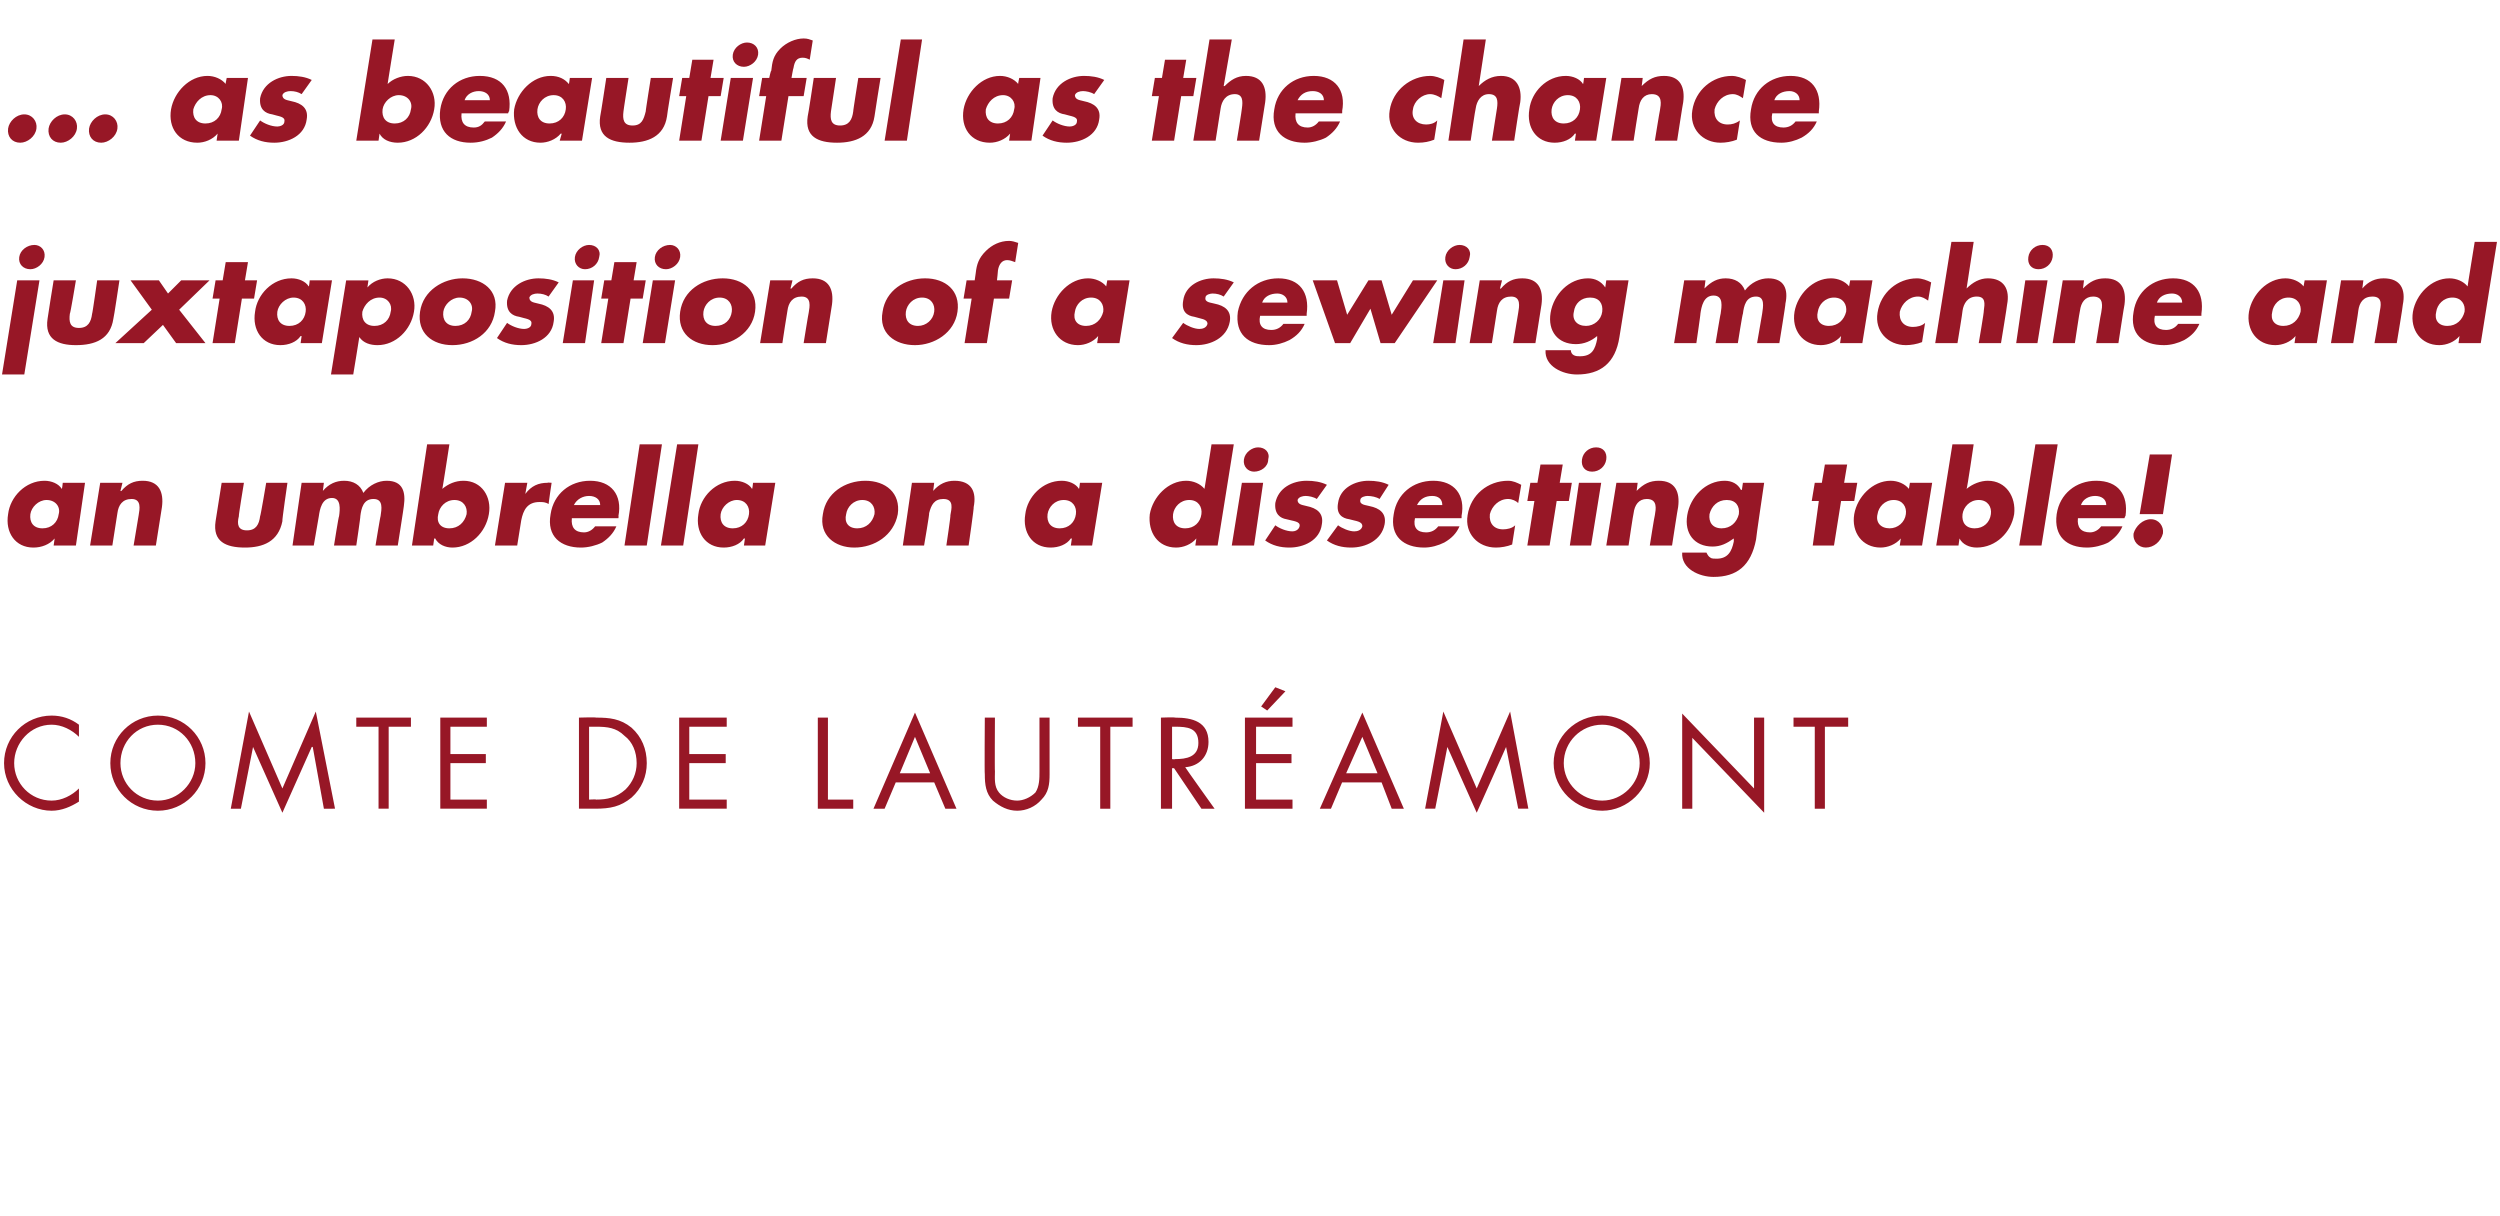
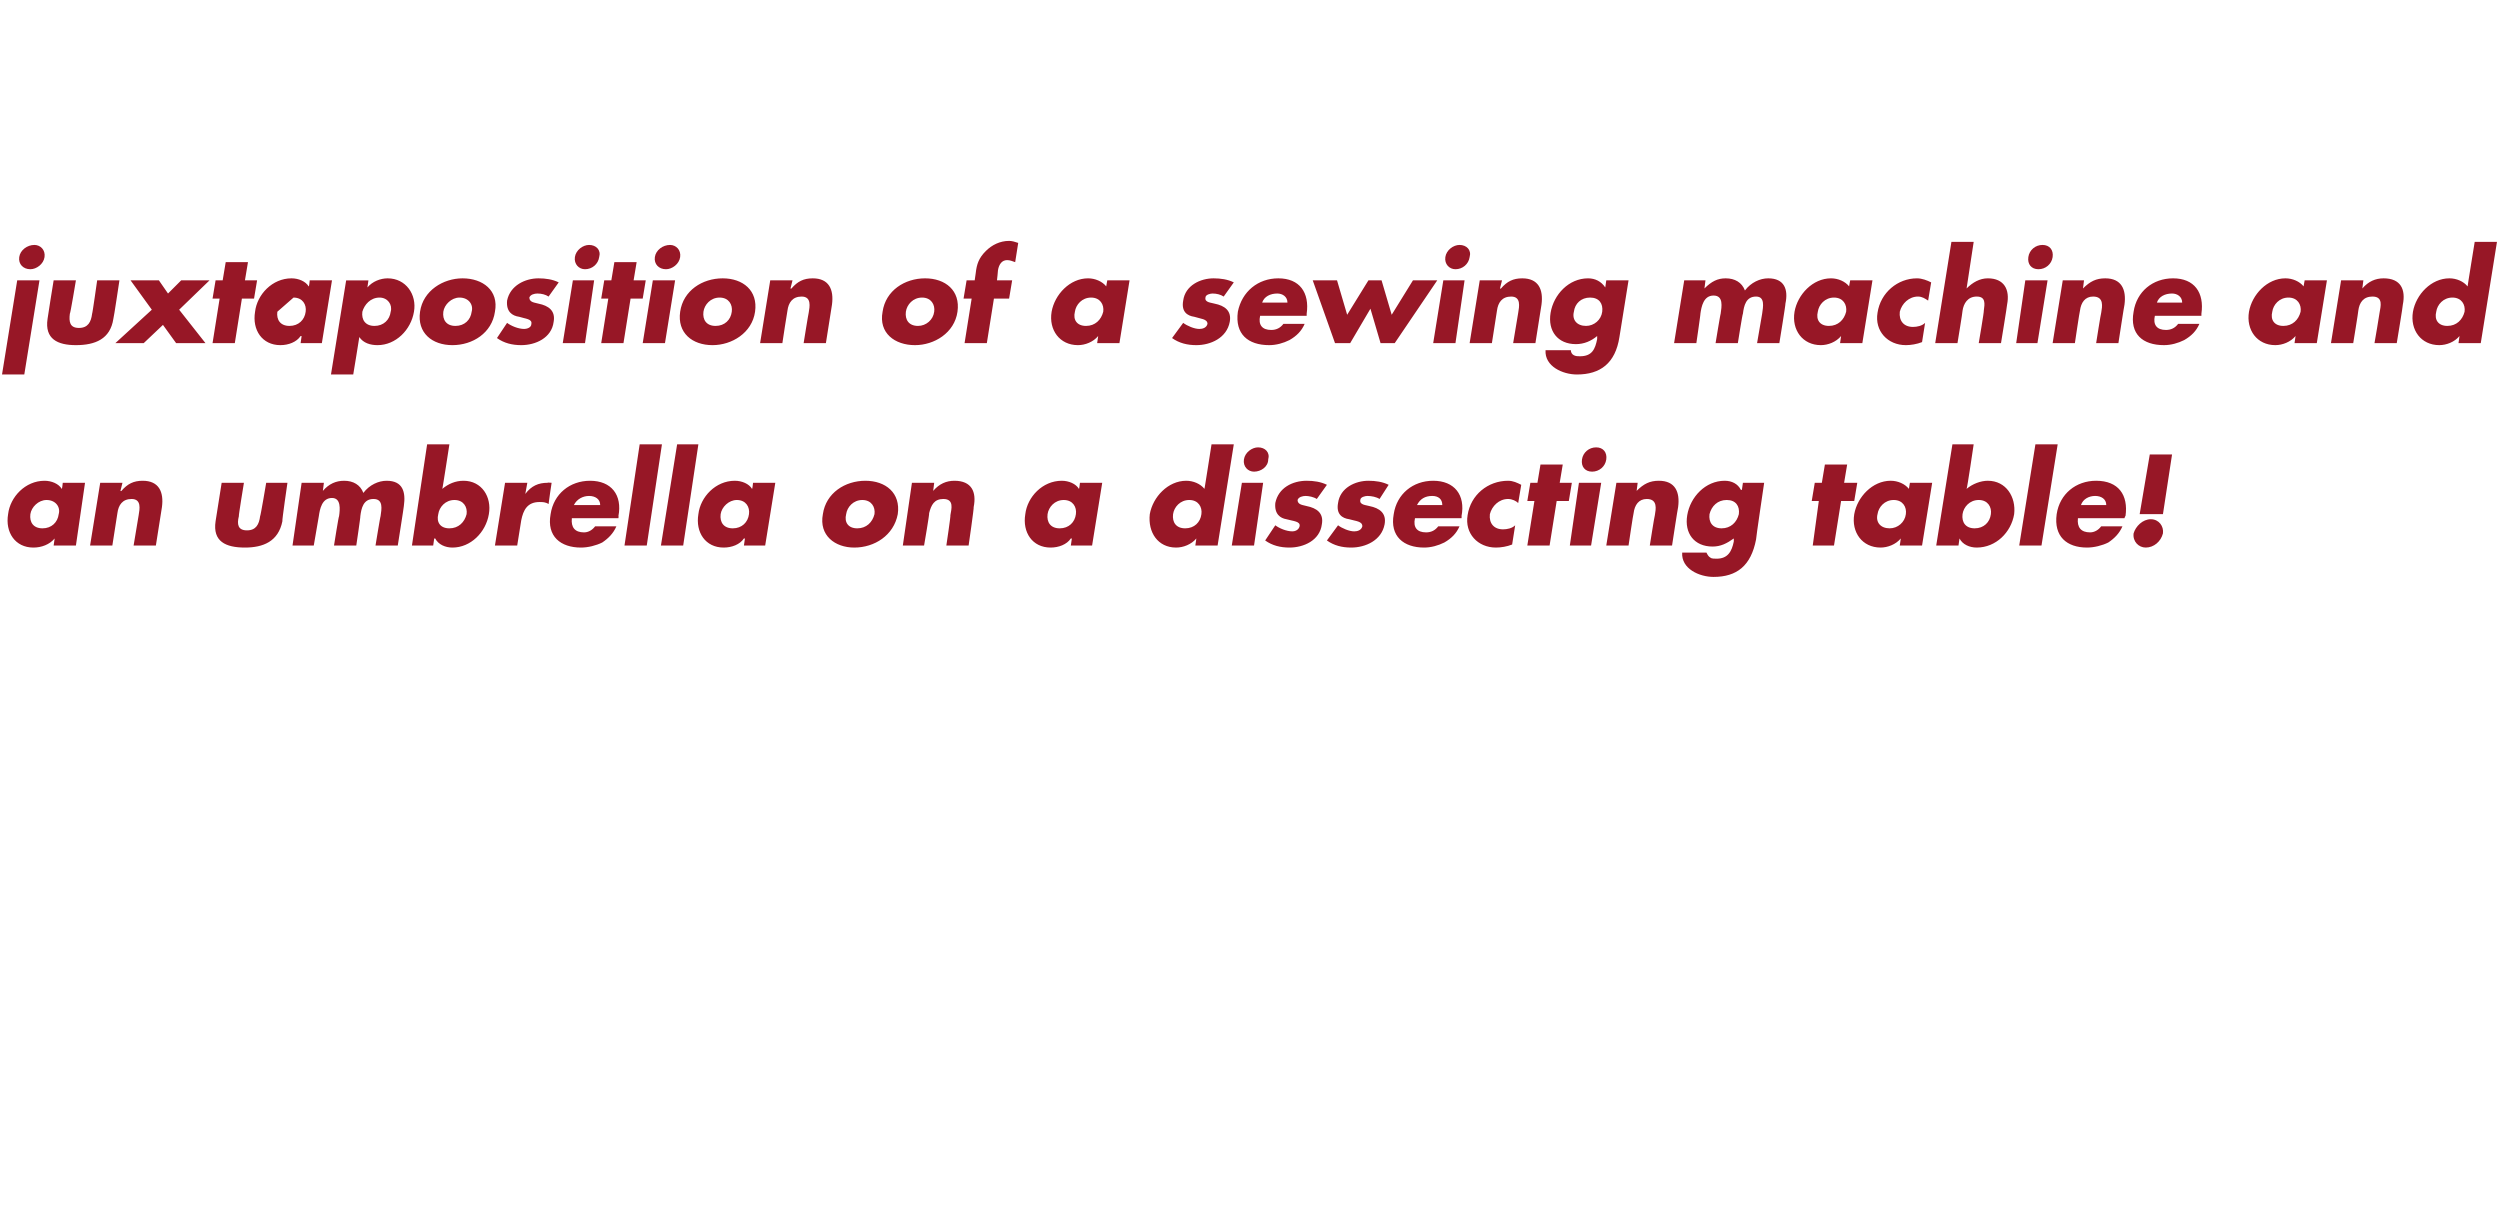
<svg xmlns="http://www.w3.org/2000/svg" version="1.1" width="247px" height="120.1px" viewBox="0 -4 247 120.1" style="top:-4px">
  <desc>as beautiful as the chance juxtaposition of a sewing machine and an umbrella on a dissecting table COMTE DE LAUTRÉ</desc>
  <defs />
  <g id="Polygon121247">
-     <path d="m7.8 68.8c-.7-.7-1.7-1.2-2.7-1.2c-2.1 0-3.7 1.8-3.7 3.8c0 2 1.6 3.7 3.7 3.7c1 0 2-.5 2.7-1.2v1.3c-.8.5-1.7.9-2.7.9c-2.5 0-4.7-2.1-4.7-4.7c0-2.6 2.1-4.7 4.7-4.7c1 0 1.9.3 2.7.9v1.2zm12.5 2.6c0 2.6-2.1 4.7-4.7 4.7c-2.6 0-4.7-2.1-4.7-4.7c0-2.6 2.1-4.7 4.7-4.7c2.6 0 4.7 2.1 4.7 4.7zm-8.4 0c0 2 1.6 3.7 3.7 3.7c2 0 3.7-1.7 3.7-3.7c0-2.1-1.6-3.8-3.7-3.8c-2.1 0-3.7 1.7-3.7 3.8zm12.7-5.1l3.3 7.6l3.3-7.6l1.9 9.6H32l-1.1-6.1h-.1l-2.9 6.5l-2.9-6.5l-1.2 6.1h-1l1.8-9.6zm13.8 9.6h-1v-8.1h-2.2v-.9h5.4v.9h-2.2v8.1zm5.1-9h4.6v.9h-3.6v2.7h3.5v.9h-3.5v3.6h3.6v.9h-4.6v-9zm13.7 0s1.66-.05 1.7 0c1.3 0 2.4.1 3.5 1c1 .9 1.5 2.1 1.5 3.5c0 1.3-.5 2.5-1.5 3.4c-1.1.9-2.1 1.1-3.6 1.1h-1.6v-9zm1.7 8.1c1.1 0 2-.2 2.9-1c.7-.7 1.1-1.6 1.1-2.6c0-1.1-.4-2.1-1.2-2.7c-.8-.8-1.7-.9-2.8-.9h-.7v7.2s.7-.04.7 0zm8.2-8.1h4.7v.9h-3.7v2.7h3.6v.9h-3.6v3.6h3.7v.9h-4.7v-9zM81.8 75h2.5v.9h-3.5v-9h1v8.1zm6.7-1.7l-1.1 2.6h-1.1l4.1-9.5l4.1 9.5h-1.1l-1.1-2.6h-3.8zm1.9-4.5l-1.5 3.6h3l-1.5-3.6zm7.9 3.4c0 .7-.1 1.5.4 2.1c.4.5 1.1.8 1.8.8c.6 0 1.3-.3 1.8-.8c.4-.6.4-1.4.4-2.1v-5.3h1v5.6c0 1-.1 1.8-.8 2.5c-.6.7-1.5 1.1-2.4 1.1c-.9 0-1.7-.4-2.4-1c-.7-.7-.8-1.6-.8-2.6c-.04.02 0-5.6 0-5.6h1s-.03 5.34 0 5.3zm11.4 3.7h-1v-8.1h-2.2v-.9h5.4v.9h-2.2v8.1zm6.1-4.9s.26.04.3 0c1.1 0 2.3-.2 2.3-1.6c0-1.5-1.1-1.6-2.3-1.6h-.3v3.2zm0 4.9h-1.1v-9s1.35-.05 1.4 0c1.7 0 3.3.4 3.3 2.4c0 1.4-.9 2.4-2.3 2.5c0 .04 2.9 4.1 2.9 4.1h-1.3l-2.7-4h-.2v4zm7.2-9h4.7v.9h-3.6v2.7h3.5v.9h-3.5v3.6h3.6v.9H123v-9zm4-2.6l-1.8 1.9l-.6-.4l1.4-1.9l1 .4zm5.6 9l-1.1 2.6h-1.1l4.2-9.5l4.1 9.5h-1.2l-1-2.6h-3.9zm2-4.5l-1.6 3.6h3.1l-1.5-3.6zm8-2.5l3.3 7.6l3.3-7.6l1.8 9.6h-1l-1.2-6.1l-2.9 6.5l-2.9-6.5l-1.2 6.1h-1l1.8-9.6zm20.4 5.1c0 2.6-2.2 4.7-4.7 4.7c-2.6 0-4.8-2.1-4.8-4.7c0-2.6 2.2-4.7 4.8-4.7c2.5 0 4.7 2.1 4.7 4.7zm-8.5 0c0 2 1.7 3.7 3.8 3.7c2 0 3.7-1.7 3.7-3.7c0-2.1-1.7-3.8-3.7-3.8c-2.1 0-3.8 1.7-3.8 3.8zm11.7-4.9l7.1 7.4v-7h1v9.4l-7.1-7.4v7h-1v-9.4zm14.1 9.4h-1v-8.1h-2.1v-.9h5.4v.9h-2.3v8.1z" stroke="none" fill="#971726" />
-   </g>
+     </g>
  <g id="Polygon121246">
    <path d="m3 46.8c-.1.8.3 1.4 1.2 1.4c.9 0 1.5-.6 1.6-1.4c.2-.7-.3-1.4-1.2-1.4c-.8 0-1.5.7-1.6 1.4zm4.5 3.1H5.3l.1-.7s-.05.02 0 0c-.5.6-1.3.9-2.1.9c-1.8 0-2.8-1.5-2.5-3.3c.2-1.7 1.7-3.3 3.6-3.3c.7 0 1.4.3 1.7.8c.04.04.1-.6.1-.6h2.2l-.9 6.2zm4.4-5.4s.06.04.1 0c.6-.7 1.2-1 2.1-1c1.6 0 2.1 1.1 1.9 2.6l-.6 3.8h-2.2l.5-3c.1-.6.3-1.6-.7-1.6c-.9 0-1.3.6-1.4 1.4l-.5 3.2H8.9l1-6.2h2.2l-.2.8zm12.2-.8s-.55 3.33-.5 3.3c-.2.8-.1 1.4.8 1.4c.9 0 1.2-.6 1.3-1.4c.04.03.6-3.3.6-3.3h2.1s-.55 3.75-.5 3.8c-.4 2-1.9 2.6-3.7 2.6c-1.9 0-3.2-.6-2.9-2.6l.6-3.8h2.2zm7.8.8s.02.01 0 0c.6-.7 1.3-1 2.1-1c.9 0 1.6.4 1.9 1.2c.6-.8 1.5-1.2 2.3-1.2c1.6 0 1.9 1.1 1.7 2.5c.02-.02-.6 3.9-.6 3.9h-2.2s.48-2.94.5-2.9c.1-.7.3-1.7-.7-1.7c-1 0-1.2.9-1.3 1.7c.04-.04-.4 2.9-.4 2.9H33s.46-2.94.5-2.9c.1-.7.2-1.8-.7-1.8c-1 0-1.2 1.1-1.3 1.8l-.5 2.9h-2.1l.9-6.2h2.2l-.1.8zm10.3-4.6h2.2s-.68 4.44-.7 4.4c.6-.5 1.3-.8 2.1-.8c1.8 0 2.8 1.6 2.5 3.3c-.3 1.8-1.8 3.3-3.6 3.3c-.7 0-1.4-.3-1.7-.9c-.03.02-.1 0-.1 0l-.1.7h-2.1l1.5-10zm1.1 6.9c-.2.8.2 1.4 1.1 1.4c.9 0 1.5-.6 1.7-1.4c.1-.7-.3-1.4-1.2-1.4c-.9 0-1.5.7-1.6 1.4zm8.6-2s.04-.05 0 0c.6-.8 1.3-1.1 2.2-1.1c-.01-.04.4 0 .4 0c0 0-.31 2.06-.3 2.1c-.3-.2-.6-.2-.9-.2c-1.2 0-1.6.8-1.8 1.8l-.4 2.5h-2.2l1-6.2h2.2l-.2 1.1zm7.4 1.1c0-.6-.5-.9-1.1-.9c-.6 0-1.2.3-1.5.9h2.6zm1.8 1.3h-4.6c-.1.9.3 1.4 1.2 1.4c.4 0 .8-.2 1.1-.6h2.1c-.3.7-.8 1.2-1.4 1.6c-.6.3-1.4.5-2.1.5c-2 0-3.4-1.1-3-3.3c.3-2 1.9-3.3 3.9-3.3c2.1 0 3.2 1.4 2.8 3.5c.04-.04 0 .2 0 .2zm2.8 2.7h-2.2l1.5-10h2.2l-1.5 10zm3.6 0h-2.2l1.6-10h2.1l-1.5 10zm3.7-3.1c-.1.8.3 1.4 1.2 1.4c.9 0 1.5-.6 1.6-1.4c.1-.7-.3-1.4-1.2-1.4c-.8 0-1.5.7-1.6 1.4zm4.4 3.1h-2.1l.1-.7s-.05.02-.1 0c-.4.6-1.2.9-2 .9c-1.8 0-2.8-1.5-2.5-3.3c.2-1.7 1.7-3.3 3.6-3.3c.7 0 1.4.3 1.7.8c.04.04.1-.6.1-.6h2.2l-1 6.2zm13.1-3.1c-.4 2.1-2.3 3.3-4.3 3.3c-1.9 0-3.5-1.2-3.1-3.3c.3-2.1 2.2-3.3 4.2-3.3c2 0 3.5 1.2 3.2 3.3zm-5.1 0c-.2.8.2 1.4 1.1 1.4c.9 0 1.5-.6 1.7-1.4c.1-.7-.3-1.4-1.2-1.4c-.9 0-1.5.7-1.6 1.4zm8.6-2.3s.02.04 0 0c.6-.7 1.3-1 2.1-1c1.7 0 2.2 1.1 1.9 2.6c.05 0-.5 3.8-.5 3.8h-2.2s.45-3 .4-3c.1-.6.4-1.6-.7-1.6c-.9 0-1.2.6-1.4 1.4c.05.01-.5 3.2-.5 3.2h-2.1l.9-6.2h2.2l-.1.8zm11.3 2.3c-.1.8.3 1.4 1.2 1.4c.9 0 1.5-.6 1.6-1.4c.1-.7-.3-1.4-1.2-1.4c-.9 0-1.5.7-1.6 1.4zm4.4 3.1h-2.1l.1-.7s-.06.02-.1 0c-.4.6-1.2.9-2 .9c-1.8 0-2.8-1.5-2.5-3.3c.2-1.7 1.7-3.3 3.6-3.3c.7 0 1.4.3 1.7.8c.03.04.1-.6.1-.6h2.2l-1 6.2zm10.3-.7s.02.02 0 0c-.5.6-1.3.9-2 .9c-1.8 0-2.8-1.5-2.6-3.3c.3-1.7 1.8-3.3 3.6-3.3c.7 0 1.4.3 1.8.8c.01.04.7-4.4.7-4.4h2.2l-1.6 10h-2.2l.1-.7zm-2.3-2.4c-.1.8.3 1.4 1.2 1.4c.9 0 1.5-.6 1.6-1.4c.1-.7-.3-1.4-1.2-1.4c-.9 0-1.5.7-1.6 1.4zm8 3.1h-2.2l1-6.2h2.1l-.9 6.2zm1.4-8.5c0 .7-.7 1.2-1.4 1.2c-.6 0-1.1-.5-1-1.2c.1-.7.8-1.2 1.4-1.2c.7 0 1.2.5 1 1.2zm4.8 3.9c-.3-.2-.8-.3-1.1-.3c-.3 0-.7.1-.8.4c0 .5.6.5.9.6c1 .2 1.7.7 1.5 1.8c-.2 1.6-1.8 2.3-3.2 2.3c-.9 0-1.7-.2-2.4-.7l1-1.5c.4.3 1.1.6 1.7.6c.2 0 .6-.1.7-.5c.1-.5-.6-.5-1.3-.7c-.6-.1-1.2-.5-1.1-1.6c.3-1.5 1.7-2.2 3.1-2.2c.7 0 1.4.1 2 .4l-1 1.4zm6.2 0c-.3-.2-.8-.3-1.2-.3c-.2 0-.7.1-.7.4c-.1.5.6.5.9.6c1 .2 1.7.7 1.5 1.8c-.3 1.6-1.9 2.3-3.3 2.3c-.9 0-1.7-.2-2.4-.7l1.1-1.5c.4.3 1.1.6 1.6.6c.3 0 .7-.1.8-.5c0-.5-.6-.5-1.3-.7c-.7-.1-1.3-.5-1.1-1.6c.2-1.5 1.7-2.2 3-2.2c.7 0 1.4.1 2 .4l-.9 1.4zm6.2.6c0-.6-.4-.9-1-.9c-.7 0-1.2.3-1.5.9h2.5zm1.9 1.3h-4.6c-.2.9.2 1.4 1.1 1.4c.5 0 .9-.2 1.2-.6h2.1c-.3.7-.8 1.2-1.5 1.6c-.6.3-1.3.5-2 .5c-2 0-3.4-1.1-3-3.3c.3-2 1.9-3.3 3.9-3.3c2.1 0 3.2 1.4 2.8 3.5c.02-.04 0 .2 0 .2zm5.6-1.5c-.2-.2-.6-.4-1-.4c-.9 0-1.6.7-1.8 1.5c-.1.9.4 1.5 1.3 1.5c.4 0 .9-.1 1.2-.4l-.3 1.9c-.5.2-1.1.3-1.6.3c-1.8 0-3.1-1.4-2.8-3.2c.3-2 2-3.4 4-3.4c.5 0 .9.2 1.3.4l-.3 1.8zm3.1 4.2h-2.2l.7-4.4h-.7l.3-1.8h.7l.3-1.8h2.2l-.3 1.8h1.2l-.3 1.8h-1.2l-.7 4.4zm4.1 0h-2.1l.9-6.2h2.2l-1 6.2zm1.5-8.5c-.1.7-.7 1.2-1.4 1.2c-.7 0-1.1-.5-1-1.2c.1-.7.7-1.2 1.4-1.2c.7 0 1.1.5 1 1.2zm3 3.1s.05.04 0 0c.7-.7 1.3-1 2.2-1c1.6 0 2.1 1.1 1.9 2.6c-.02 0-.6 3.8-.6 3.8H163s.47-3 .5-3c.1-.6.3-1.6-.8-1.6c-.8 0-1.2.6-1.3 1.4c-.03.01-.5 3.2-.5 3.2h-2.2l1-6.2h2.1l-.1.8zm11.8 4.8c-.5 2.6-1.9 3.7-4.2 3.7c-1.4 0-3.2-.8-3.1-2.4h2.4c.1.2.2.4.4.5c.1.1.4.1.6.1c1.1 0 1.5-.7 1.7-1.7v-.3c-.7.5-1.3.8-2.1.8c-1.8 0-2.8-1.3-2.5-3.1c.3-1.8 1.8-3.4 3.7-3.4c.7 0 1.3.3 1.6.9h.1l.1-.7h2.1s-.83 5.6-.8 5.6zm-4.6-2.5c-.1.8.3 1.4 1.2 1.4c.9 0 1.5-.6 1.7-1.4c.1-.8-.3-1.4-1.2-1.4c-.9 0-1.5.6-1.7 1.4zm12.3 3.1h-2.1l.6-4.4h-.7l.3-1.8h.7l.3-1.8h2.2l-.3 1.8h1.3l-.3 1.8h-1.3l-.7 4.4zm4.3-3.1c-.2.8.3 1.4 1.2 1.4c.8 0 1.5-.6 1.6-1.4c.1-.7-.3-1.4-1.2-1.4c-.9 0-1.5.7-1.6 1.4zm4.4 3.1h-2.2l.1-.7s.01.02 0 0c-.5.6-1.3.9-2 .9c-1.8 0-2.9-1.5-2.6-3.3c.3-1.7 1.8-3.3 3.6-3.3c.7 0 1.4.3 1.8.8l.1-.6h2.2l-1 6.2zm3-10h2.1s-.65 4.44-.7 4.4c.6-.5 1.4-.8 2.1-.8c1.8 0 2.8 1.6 2.6 3.3c-.3 1.8-1.8 3.3-3.7 3.3c-.7 0-1.4-.3-1.7-.9c0 .02 0 0 0 0l-.1.7h-2.2l1.6-10zm1 6.9c-.1.8.3 1.4 1.2 1.4c.9 0 1.5-.6 1.6-1.4c.1-.7-.3-1.4-1.2-1.4c-.9 0-1.5.7-1.6 1.4zm7.8 3.1h-2.2l1.6-10h2.2l-1.6 10zm6.4-4c0-.6-.5-.9-1.1-.9c-.6 0-1.2.3-1.4.9h2.5zm1.8 1.3h-4.6c-.1.9.3 1.4 1.2 1.4c.4 0 .8-.2 1.1-.6h2.1c-.3.7-.8 1.2-1.4 1.6c-.6.3-1.4.5-2.1.5c-2 0-3.3-1.1-3-3.3c.3-2 1.9-3.3 3.9-3.3c2.2 0 3.2 1.4 2.9 3.5c-.04-.04-.1.2-.1.2zm3.8 1.5c-.2.8-.9 1.4-1.7 1.4c-.7 0-1.3-.6-1.2-1.4c.2-.7.9-1.4 1.7-1.4c.8 0 1.3.7 1.2 1.4zm-1.3-7.8h2.2l-.9 5.9h-2.3l1-5.9z" stroke="none" fill="#971726" />
  </g>
  <g id="Polygon121245">
-     <path d="m2.4 33H.2l1.5-9.3h2.2L2.4 33zm2-11.6c-.1.7-.8 1.2-1.4 1.2c-.7 0-1.2-.5-1.1-1.2c.1-.7.8-1.2 1.5-1.2c.6 0 1.1.5 1 1.2zm3.1 2.3s-.55 3.33-.6 3.3c-.1.8 0 1.4.9 1.4c.9 0 1.2-.6 1.3-1.4c.03.03.5-3.3.5-3.3h2.2s-.56 3.75-.6 3.8c-.3 2-1.8 2.6-3.7 2.6c-1.8 0-3.1-.6-2.8-2.6c-.01-.05.6-3.8.6-3.8h2.2zm5.4 0h2.8l.9 1.3l1.3-1.3h2.8l-3 2.9l2.6 3.3h-2.9l-1.3-1.8l-1.9 1.8h-2.8l3.6-3.3l-2.1-2.9zm10.3 6.2H21l.7-4.4h-.7l.3-1.8h.7l.3-1.8h2.2l-.3 1.8h1.2l-.3 1.8h-1.2l-.7 4.4zm4.2-3.1c-.1.8.3 1.4 1.2 1.4c.9 0 1.5-.6 1.6-1.4c.1-.7-.3-1.4-1.2-1.4c-.8 0-1.5.7-1.6 1.4zm4.4 3.1h-2.1l.1-.7s-.05.02-.1 0c-.4.6-1.2.9-2 .9c-1.8 0-2.8-1.5-2.5-3.3c.2-1.7 1.7-3.3 3.6-3.3c.7 0 1.4.3 1.7.8c.04.04.1-.6.1-.6h2.2l-1 6.2zm4.5-5.5s0 .04 0 0c.5-.6 1.3-.9 2-.9c1.8 0 2.9 1.6 2.6 3.3c-.3 1.8-1.8 3.3-3.6 3.3c-.7 0-1.4-.2-1.8-.8c.01.01-.6 3.7-.6 3.7h-2.2l1.5-9.3h2.2l-.1.7zm-.5 2.4c-.1.8.3 1.4 1.2 1.4c.9 0 1.5-.6 1.6-1.4c.2-.7-.3-1.4-1.1-1.4c-.9 0-1.5.7-1.7 1.4zm13.1 0c-.3 2.1-2.2 3.3-4.2 3.3c-2 0-3.5-1.2-3.2-3.3c.3-2.1 2.3-3.3 4.2-3.3c2 0 3.6 1.2 3.2 3.3zm-5.1 0c-.1.8.3 1.4 1.2 1.4c.9 0 1.5-.6 1.6-1.4c.2-.7-.3-1.4-1.2-1.4c-.8 0-1.5.7-1.6 1.4zm10.4-1.5c-.3-.2-.7-.3-1.1-.3c-.3 0-.7.1-.8.4c0 .5.6.5.9.6c1 .2 1.7.7 1.5 1.8c-.2 1.6-1.8 2.3-3.2 2.3c-.9 0-1.7-.2-2.4-.7l1-1.5c.4.3 1.1.6 1.7.6c.2 0 .7-.1.7-.5c.1-.5-.6-.5-1.2-.7c-.7-.1-1.3-.5-1.2-1.6c.3-1.5 1.8-2.2 3.1-2.2c.7 0 1.4.1 2 .4l-1 1.4zm3.6 4.6h-2.2l1-6.2h2.1l-.9 6.2zm1.4-8.5c-.1.7-.7 1.2-1.4 1.2c-.6 0-1.1-.5-1-1.2c.1-.7.8-1.2 1.4-1.2c.7 0 1.2.5 1 1.2zm2.4 8.5h-2.2l.7-4.4h-.7l.3-1.8h.7l.3-1.8h2.2l-.3 1.8h1.2l-.3 1.8h-1.2l-.7 4.4zm4.1 0h-2.2l1-6.2h2.2l-1 6.2zm1.5-8.5c-.1.7-.8 1.2-1.4 1.2c-.7 0-1.2-.5-1.1-1.2c.1-.7.8-1.2 1.5-1.2c.6 0 1.1.5 1 1.2zm7.4 5.4c-.3 2.1-2.3 3.3-4.2 3.3c-2 0-3.5-1.2-3.2-3.3c.3-2.1 2.2-3.3 4.2-3.3c2 0 3.5 1.2 3.2 3.3zm-5.1 0c-.1.8.3 1.4 1.2 1.4c.9 0 1.5-.6 1.6-1.4c.1-.7-.3-1.4-1.2-1.4c-.9 0-1.5.7-1.6 1.4zm8.6-2.3s.06.04.1 0c.6-.7 1.2-1 2.1-1c1.6 0 2.1 1.1 1.9 2.6l-.6 3.8h-2.2s.48-3 .5-3c.1-.6.3-1.6-.7-1.6c-.9 0-1.3.6-1.4 1.4c-.02.01-.5 3.2-.5 3.2h-2.2l1-6.2h2.2l-.2.8zm16.5 2.3c-.3 2.1-2.3 3.3-4.2 3.3c-2 0-3.6-1.2-3.2-3.3c.3-2.1 2.2-3.3 4.2-3.3c2 0 3.5 1.2 3.2 3.3zm-5.1 0c-.1.8.3 1.4 1.2 1.4c.8 0 1.5-.6 1.6-1.4c.1-.7-.3-1.4-1.2-1.4c-.9 0-1.5.7-1.6 1.4zm8 3.1h-2.2l.7-4.4h-.8l.3-1.8h.8l.1-.7c.1-.9.3-1.5 1-2.2c.6-.6 1.4-1 2.3-1c.3 0 .6.1.9.2l-.3 1.9c-.3-.1-.5-.2-.8-.2c-.5 0-.8.4-.9 1c.01.05-.1 1-.1 1h1.5l-.3 1.8h-1.5l-.7 4.4zm8.7-3.1c-.2.8.2 1.4 1.1 1.4c.9 0 1.5-.6 1.7-1.4c.1-.7-.3-1.4-1.2-1.4c-.9 0-1.5.7-1.6 1.4zm4.4 3.1h-2.2l.1-.7s-.01.02 0 0c-.5.6-1.3.9-2 .9c-1.8 0-2.9-1.5-2.6-3.3c.3-1.7 1.8-3.3 3.6-3.3c.7 0 1.4.3 1.8.8c-.02.04.1-.6.1-.6h2.2l-1 6.2zm10.3-4.6c-.3-.2-.7-.3-1.1-.3c-.2 0-.7.1-.7.4c-.1.5.6.5.9.6c1 .2 1.7.7 1.5 1.8c-.3 1.6-1.9 2.3-3.3 2.3c-.9 0-1.7-.2-2.4-.7l1.1-1.5c.4.3 1.1.6 1.6.6c.3 0 .7-.1.8-.5c0-.5-.7-.5-1.3-.7c-.7-.1-1.3-.5-1.1-1.6c.2-1.5 1.7-2.2 3-2.2c.7 0 1.4.1 2 .4l-1 1.4zm6.3.6c0-.6-.5-.9-1-.9c-.7 0-1.3.3-1.5.9h2.5zm1.9 1.3h-4.6c-.2.9.2 1.4 1.1 1.4c.5 0 .9-.2 1.2-.6h2.1c-.3.7-.8 1.2-1.5 1.6c-.6.3-1.3.5-2 .5c-2.1 0-3.4-1.1-3.1-3.3c.4-2 2-3.3 4-3.3c2.1 0 3.1 1.4 2.8 3.5v.2zm4-.1l2.1-3.4h1.3l1 3.4l2.1-3.4h2.4l-4.2 6.2h-1.4l-1-3.4l-2 3.4h-1.5l-2.2-6.2h2.4l1 3.4zm10.7 2.8h-2.2l1-6.2h2.1l-.9 6.2zm1.4-8.5c-.1.7-.7 1.2-1.4 1.2c-.6 0-1.1-.5-1-1.2c.1-.7.8-1.2 1.4-1.2c.7 0 1.2.5 1 1.2zm3 3.1s.07.04.1 0c.6-.7 1.2-1 2.1-1c1.6 0 2.1 1.1 1.9 2.6l-.6 3.8h-2.2l.5-3c.1-.6.3-1.6-.7-1.6c-.9 0-1.3.6-1.4 1.4l-.5 3.2h-2.2l1-6.2h2.2l-.2.8zm11.8 4.8c-.4 2.6-1.9 3.7-4.2 3.7c-1.4 0-3.2-.8-3.1-2.4h2.5c0 .2.1.4.3.5c.2.1.4.1.6.1c1.2 0 1.5-.7 1.7-1.7v-.3c-.6.5-1.3.8-2.1.8c-1.8 0-2.8-1.3-2.5-3.1c.3-1.8 1.8-3.4 3.7-3.4c.7 0 1.3.3 1.7.9c-.04-.01 0 0 0 0l.1-.7h2.2l-.9 5.6zm-4.5-2.5c-.2.8.3 1.4 1.2 1.4c.8 0 1.5-.6 1.6-1.4c.1-.8-.3-1.4-1.2-1.4c-.9 0-1.5.6-1.6 1.4zm12.9-2.3s.04.01 0 0c.7-.7 1.3-1 2.1-1c.9 0 1.6.4 1.9 1.2c.6-.8 1.5-1.2 2.3-1.2c1.6 0 2 1.1 1.7 2.5c.04-.02-.6 3.9-.6 3.9h-2.2l.5-2.9c.1-.7.3-1.7-.6-1.7c-1 0-1.2.9-1.3 1.7c-.04-.04-.5 2.9-.5 2.9h-2.2s.48-2.94.5-2.9c.1-.7.3-1.8-.7-1.8c-1 0-1.2 1.1-1.3 1.8c.03-.04-.4 2.9-.4 2.9h-2.2l1-6.2h2.1l-.1.8zm11.2 2.3c-.2.8.2 1.4 1.1 1.4c.9 0 1.5-.6 1.7-1.4c.1-.7-.3-1.4-1.2-1.4c-.9 0-1.5.7-1.6 1.4zm4.4 3.1h-2.2l.1-.7s-.02.02 0 0c-.5.6-1.3.9-2 .9c-1.8 0-2.9-1.5-2.6-3.3c.3-1.7 1.8-3.3 3.6-3.3c.7 0 1.4.3 1.8.8c-.03.04.1-.6.1-.6h2.2l-1 6.2zm6.5-4.2c-.3-.2-.6-.4-1-.4c-.9 0-1.6.7-1.8 1.5c-.1.9.4 1.5 1.3 1.5c.4 0 .9-.1 1.2-.4l-.3 1.9c-.5.2-1.1.3-1.6.3c-1.8 0-3.1-1.4-2.8-3.2c.3-2 2-3.4 3.9-3.4c.5 0 1 .2 1.4.4l-.3 1.8zm4.5-5.8l-.7 4.6s-.01.02 0 0c.6-.6 1.3-1 2.1-1c1.6 0 2.2 1.1 1.9 2.6c.02.03-.6 3.8-.6 3.8h-2.2s.54-3.16.5-3.2c.1-.7.2-1.4-.7-1.4c-.9 0-1.3.7-1.4 1.4c.02.04-.5 3.2-.5 3.2h-2.2l1.6-10h2.2zm6.3 10h-2.1l.9-6.2h2.2l-1 6.2zm1.5-8.5c-.1.7-.7 1.2-1.4 1.2c-.7 0-1.1-.5-1-1.2c.1-.7.7-1.2 1.4-1.2c.7 0 1.1.5 1 1.2zm3 3.1s.04.04 0 0c.7-.7 1.3-1 2.2-1c1.6 0 2.1 1.1 1.9 2.6c-.02 0-.6 3.8-.6 3.8h-2.2s.47-3 .5-3c.1-.6.3-1.6-.8-1.6c-.8 0-1.2.6-1.3 1.4c-.03.01-.5 3.2-.5 3.2h-2.2l1-6.2h2.1l-.1.8zm9.8 1.4c0-.6-.5-.9-1-.9c-.7 0-1.3.3-1.5.9h2.5zm1.9 1.3h-4.6c-.2.9.2 1.4 1.1 1.4c.5 0 .9-.2 1.2-.6h2.1c-.3.7-.8 1.2-1.5 1.6c-.6.3-1.3.5-2 .5c-2.1 0-3.4-1.1-3-3.3c.3-2 1.9-3.3 3.9-3.3c2.1 0 3.1 1.4 2.8 3.5v.2zm7-.4c-.2.8.2 1.4 1.1 1.4c.9 0 1.5-.6 1.7-1.4c.1-.7-.3-1.4-1.2-1.4c-.9 0-1.5.7-1.6 1.4zm4.4 3.1h-2.2l.1-.7s-.02.02 0 0c-.5.6-1.3.9-2 .9c-1.8 0-2.9-1.5-2.6-3.3c.3-1.7 1.8-3.3 3.6-3.3c.7 0 1.4.3 1.8.8c-.02.04.1-.6.1-.6h2.2l-1 6.2zm4.5-5.4s0 .04 0 0c.6-.7 1.3-1 2.1-1c1.7 0 2.2 1.1 1.9 2.6c.03 0-.6 3.8-.6 3.8h-2.2s.52-3 .5-3c.1-.6.4-1.6-.7-1.6c-.9 0-1.3.6-1.4 1.4c.02.01-.5 3.2-.5 3.2h-2.2l1-6.2h2.2l-.1.8zm9.6 4.7s-.02.02 0 0c-.5.6-1.3.9-2 .9c-1.8 0-2.9-1.5-2.6-3.3c.3-1.7 1.8-3.3 3.6-3.3c.7 0 1.4.3 1.8.8c-.02.04.7-4.4.7-4.4h2.2l-1.6 10h-2.2l.1-.7zm-2.3-2.4c-.2.8.2 1.4 1.1 1.4c.9 0 1.5-.6 1.7-1.4c.1-.7-.3-1.4-1.2-1.4c-.9 0-1.5.7-1.6 1.4z" stroke="none" fill="#971726" />
+     <path d="m2.4 33H.2l1.5-9.3h2.2L2.4 33zm2-11.6c-.1.7-.8 1.2-1.4 1.2c-.7 0-1.2-.5-1.1-1.2c.1-.7.8-1.2 1.5-1.2c.6 0 1.1.5 1 1.2zm3.1 2.3s-.55 3.33-.6 3.3c-.1.8 0 1.4.9 1.4c.9 0 1.2-.6 1.3-1.4c.03.03.5-3.3.5-3.3h2.2s-.56 3.75-.6 3.8c-.3 2-1.8 2.6-3.7 2.6c-1.8 0-3.1-.6-2.8-2.6c-.01-.05.6-3.8.6-3.8h2.2zm5.4 0h2.8l.9 1.3l1.3-1.3h2.8l-3 2.9l2.6 3.3h-2.9l-1.3-1.8l-1.9 1.8h-2.8l3.6-3.3l-2.1-2.9zm10.3 6.2H21l.7-4.4h-.7l.3-1.8h.7l.3-1.8h2.2l-.3 1.8h1.2l-.3 1.8h-1.2l-.7 4.4zm4.2-3.1c-.1.8.3 1.4 1.2 1.4c.9 0 1.5-.6 1.6-1.4c.1-.7-.3-1.4-1.2-1.4zm4.4 3.1h-2.1l.1-.7s-.05.02-.1 0c-.4.6-1.2.9-2 .9c-1.8 0-2.8-1.5-2.5-3.3c.2-1.7 1.7-3.3 3.6-3.3c.7 0 1.4.3 1.7.8c.04.04.1-.6.1-.6h2.2l-1 6.2zm4.5-5.5s0 .04 0 0c.5-.6 1.3-.9 2-.9c1.8 0 2.9 1.6 2.6 3.3c-.3 1.8-1.8 3.3-3.6 3.3c-.7 0-1.4-.2-1.8-.8c.01.01-.6 3.7-.6 3.7h-2.2l1.5-9.3h2.2l-.1.7zm-.5 2.4c-.1.8.3 1.4 1.2 1.4c.9 0 1.5-.6 1.6-1.4c.2-.7-.3-1.4-1.1-1.4c-.9 0-1.5.7-1.7 1.4zm13.1 0c-.3 2.1-2.2 3.3-4.2 3.3c-2 0-3.5-1.2-3.2-3.3c.3-2.1 2.3-3.3 4.2-3.3c2 0 3.6 1.2 3.2 3.3zm-5.1 0c-.1.8.3 1.4 1.2 1.4c.9 0 1.5-.6 1.6-1.4c.2-.7-.3-1.4-1.2-1.4c-.8 0-1.5.7-1.6 1.4zm10.4-1.5c-.3-.2-.7-.3-1.1-.3c-.3 0-.7.1-.8.4c0 .5.6.5.9.6c1 .2 1.7.7 1.5 1.8c-.2 1.6-1.8 2.3-3.2 2.3c-.9 0-1.7-.2-2.4-.7l1-1.5c.4.3 1.1.6 1.7.6c.2 0 .7-.1.7-.5c.1-.5-.6-.5-1.2-.7c-.7-.1-1.3-.5-1.2-1.6c.3-1.5 1.8-2.2 3.1-2.2c.7 0 1.4.1 2 .4l-1 1.4zm3.6 4.6h-2.2l1-6.2h2.1l-.9 6.2zm1.4-8.5c-.1.7-.7 1.2-1.4 1.2c-.6 0-1.1-.5-1-1.2c.1-.7.8-1.2 1.4-1.2c.7 0 1.2.5 1 1.2zm2.4 8.5h-2.2l.7-4.4h-.7l.3-1.8h.7l.3-1.8h2.2l-.3 1.8h1.2l-.3 1.8h-1.2l-.7 4.4zm4.1 0h-2.2l1-6.2h2.2l-1 6.2zm1.5-8.5c-.1.7-.8 1.2-1.4 1.2c-.7 0-1.2-.5-1.1-1.2c.1-.7.8-1.2 1.5-1.2c.6 0 1.1.5 1 1.2zm7.4 5.4c-.3 2.1-2.3 3.3-4.2 3.3c-2 0-3.5-1.2-3.2-3.3c.3-2.1 2.2-3.3 4.2-3.3c2 0 3.5 1.2 3.2 3.3zm-5.1 0c-.1.8.3 1.4 1.2 1.4c.9 0 1.5-.6 1.6-1.4c.1-.7-.3-1.4-1.2-1.4c-.9 0-1.5.7-1.6 1.4zm8.6-2.3s.06.04.1 0c.6-.7 1.2-1 2.1-1c1.6 0 2.1 1.1 1.9 2.6l-.6 3.8h-2.2s.48-3 .5-3c.1-.6.3-1.6-.7-1.6c-.9 0-1.3.6-1.4 1.4c-.02.01-.5 3.2-.5 3.2h-2.2l1-6.2h2.2l-.2.8zm16.5 2.3c-.3 2.1-2.3 3.3-4.2 3.3c-2 0-3.6-1.2-3.2-3.3c.3-2.1 2.2-3.3 4.2-3.3c2 0 3.5 1.2 3.2 3.3zm-5.1 0c-.1.8.3 1.4 1.2 1.4c.8 0 1.5-.6 1.6-1.4c.1-.7-.3-1.4-1.2-1.4c-.9 0-1.5.7-1.6 1.4zm8 3.1h-2.2l.7-4.4h-.8l.3-1.8h.8l.1-.7c.1-.9.3-1.5 1-2.2c.6-.6 1.4-1 2.3-1c.3 0 .6.1.9.2l-.3 1.9c-.3-.1-.5-.2-.8-.2c-.5 0-.8.4-.9 1c.01.05-.1 1-.1 1h1.5l-.3 1.8h-1.5l-.7 4.4zm8.7-3.1c-.2.8.2 1.4 1.1 1.4c.9 0 1.5-.6 1.7-1.4c.1-.7-.3-1.4-1.2-1.4c-.9 0-1.5.7-1.6 1.4zm4.4 3.1h-2.2l.1-.7s-.01.02 0 0c-.5.6-1.3.9-2 .9c-1.8 0-2.9-1.5-2.6-3.3c.3-1.7 1.8-3.3 3.6-3.3c.7 0 1.4.3 1.8.8c-.02.04.1-.6.1-.6h2.2l-1 6.2zm10.3-4.6c-.3-.2-.7-.3-1.1-.3c-.2 0-.7.1-.7.4c-.1.5.6.5.9.6c1 .2 1.7.7 1.5 1.8c-.3 1.6-1.9 2.3-3.3 2.3c-.9 0-1.7-.2-2.4-.7l1.1-1.5c.4.3 1.1.6 1.6.6c.3 0 .7-.1.8-.5c0-.5-.7-.5-1.3-.7c-.7-.1-1.3-.5-1.1-1.6c.2-1.5 1.7-2.2 3-2.2c.7 0 1.4.1 2 .4l-1 1.4zm6.3.6c0-.6-.5-.9-1-.9c-.7 0-1.3.3-1.5.9h2.5zm1.9 1.3h-4.6c-.2.9.2 1.4 1.1 1.4c.5 0 .9-.2 1.2-.6h2.1c-.3.7-.8 1.2-1.5 1.6c-.6.3-1.3.5-2 .5c-2.1 0-3.4-1.1-3.1-3.3c.4-2 2-3.3 4-3.3c2.1 0 3.1 1.4 2.8 3.5v.2zm4-.1l2.1-3.4h1.3l1 3.4l2.1-3.4h2.4l-4.2 6.2h-1.4l-1-3.4l-2 3.4h-1.5l-2.2-6.2h2.4l1 3.4zm10.7 2.8h-2.2l1-6.2h2.1l-.9 6.2zm1.4-8.5c-.1.7-.7 1.2-1.4 1.2c-.6 0-1.1-.5-1-1.2c.1-.7.8-1.2 1.4-1.2c.7 0 1.2.5 1 1.2zm3 3.1s.07.04.1 0c.6-.7 1.2-1 2.1-1c1.6 0 2.1 1.1 1.9 2.6l-.6 3.8h-2.2l.5-3c.1-.6.3-1.6-.7-1.6c-.9 0-1.3.6-1.4 1.4l-.5 3.2h-2.2l1-6.2h2.2l-.2.8zm11.8 4.8c-.4 2.6-1.9 3.7-4.2 3.7c-1.4 0-3.2-.8-3.1-2.4h2.5c0 .2.1.4.3.5c.2.1.4.1.6.1c1.2 0 1.5-.7 1.7-1.7v-.3c-.6.5-1.3.8-2.1.8c-1.8 0-2.8-1.3-2.5-3.1c.3-1.8 1.8-3.4 3.7-3.4c.7 0 1.3.3 1.7.9c-.04-.01 0 0 0 0l.1-.7h2.2l-.9 5.6zm-4.5-2.5c-.2.8.3 1.4 1.2 1.4c.8 0 1.5-.6 1.6-1.4c.1-.8-.3-1.4-1.2-1.4c-.9 0-1.5.6-1.6 1.4zm12.9-2.3s.04.01 0 0c.7-.7 1.3-1 2.1-1c.9 0 1.6.4 1.9 1.2c.6-.8 1.5-1.2 2.3-1.2c1.6 0 2 1.1 1.7 2.5c.04-.02-.6 3.9-.6 3.9h-2.2l.5-2.9c.1-.7.3-1.7-.6-1.7c-1 0-1.2.9-1.3 1.7c-.04-.04-.5 2.9-.5 2.9h-2.2s.48-2.94.5-2.9c.1-.7.3-1.8-.7-1.8c-1 0-1.2 1.1-1.3 1.8c.03-.04-.4 2.9-.4 2.9h-2.2l1-6.2h2.1l-.1.8zm11.2 2.3c-.2.8.2 1.4 1.1 1.4c.9 0 1.5-.6 1.7-1.4c.1-.7-.3-1.4-1.2-1.4c-.9 0-1.5.7-1.6 1.4zm4.4 3.1h-2.2l.1-.7s-.02.02 0 0c-.5.6-1.3.9-2 .9c-1.8 0-2.9-1.5-2.6-3.3c.3-1.7 1.8-3.3 3.6-3.3c.7 0 1.4.3 1.8.8c-.03.04.1-.6.1-.6h2.2l-1 6.2zm6.5-4.2c-.3-.2-.6-.4-1-.4c-.9 0-1.6.7-1.8 1.5c-.1.9.4 1.5 1.3 1.5c.4 0 .9-.1 1.2-.4l-.3 1.9c-.5.2-1.1.3-1.6.3c-1.8 0-3.1-1.4-2.8-3.2c.3-2 2-3.4 3.9-3.4c.5 0 1 .2 1.4.4l-.3 1.8zm4.5-5.8l-.7 4.6s-.01.02 0 0c.6-.6 1.3-1 2.1-1c1.6 0 2.2 1.1 1.9 2.6c.02.03-.6 3.8-.6 3.8h-2.2s.54-3.16.5-3.2c.1-.7.2-1.4-.7-1.4c-.9 0-1.3.7-1.4 1.4c.02.04-.5 3.2-.5 3.2h-2.2l1.6-10h2.2zm6.3 10h-2.1l.9-6.2h2.2l-1 6.2zm1.5-8.5c-.1.7-.7 1.2-1.4 1.2c-.7 0-1.1-.5-1-1.2c.1-.7.7-1.2 1.4-1.2c.7 0 1.1.5 1 1.2zm3 3.1s.04.04 0 0c.7-.7 1.3-1 2.2-1c1.6 0 2.1 1.1 1.9 2.6c-.02 0-.6 3.8-.6 3.8h-2.2s.47-3 .5-3c.1-.6.3-1.6-.8-1.6c-.8 0-1.2.6-1.3 1.4c-.03.01-.5 3.2-.5 3.2h-2.2l1-6.2h2.1l-.1.8zm9.8 1.4c0-.6-.5-.9-1-.9c-.7 0-1.3.3-1.5.9h2.5zm1.9 1.3h-4.6c-.2.9.2 1.4 1.1 1.4c.5 0 .9-.2 1.2-.6h2.1c-.3.7-.8 1.2-1.5 1.6c-.6.3-1.3.5-2 .5c-2.1 0-3.4-1.1-3-3.3c.3-2 1.9-3.3 3.9-3.3c2.1 0 3.1 1.4 2.8 3.5v.2zm7-.4c-.2.8.2 1.4 1.1 1.4c.9 0 1.5-.6 1.7-1.4c.1-.7-.3-1.4-1.2-1.4c-.9 0-1.5.7-1.6 1.4zm4.4 3.1h-2.2l.1-.7s-.02.02 0 0c-.5.6-1.3.9-2 .9c-1.8 0-2.9-1.5-2.6-3.3c.3-1.7 1.8-3.3 3.6-3.3c.7 0 1.4.3 1.8.8c-.02.04.1-.6.1-.6h2.2l-1 6.2zm4.5-5.4s0 .04 0 0c.6-.7 1.3-1 2.1-1c1.7 0 2.2 1.1 1.9 2.6c.03 0-.6 3.8-.6 3.8h-2.2s.52-3 .5-3c.1-.6.4-1.6-.7-1.6c-.9 0-1.3.6-1.4 1.4c.02.01-.5 3.2-.5 3.2h-2.2l1-6.2h2.2l-.1.8zm9.6 4.7s-.02.02 0 0c-.5.6-1.3.9-2 .9c-1.8 0-2.9-1.5-2.6-3.3c.3-1.7 1.8-3.3 3.6-3.3c.7 0 1.4.3 1.8.8c-.02.04.7-4.4.7-4.4h2.2l-1.6 10h-2.2l.1-.7zm-2.3-2.4c-.2.8.2 1.4 1.1 1.4c.9 0 1.5-.6 1.7-1.4c.1-.7-.3-1.4-1.2-1.4c-.9 0-1.5.7-1.6 1.4z" stroke="none" fill="#971726" />
  </g>
  <g id="Polygon121244">
-     <path d="m7.6 8.7c-.1.8-.9 1.4-1.6 1.4c-.8 0-1.3-.6-1.2-1.4c.1-.7.8-1.4 1.6-1.4c.8 0 1.3.7 1.2 1.4zm4 0c-.1.8-.9 1.4-1.6 1.4c-.8 0-1.3-.6-1.2-1.4c.1-.7.8-1.4 1.6-1.4c.8 0 1.3.7 1.2 1.4zm-8 0c-.1.8-.9 1.4-1.6 1.4c-.8 0-1.3-.6-1.2-1.4c.1-.7.8-1.4 1.6-1.4c.8 0 1.3.7 1.2 1.4zm15.5-1.9c-.1.8.3 1.4 1.2 1.4c.9 0 1.5-.6 1.6-1.4c.2-.7-.3-1.4-1.1-1.4c-.9 0-1.5.7-1.7 1.4zm4.5 3.1h-2.2l.1-.7s-.03.02 0 0c-.5.6-1.3.9-2 .9c-1.9 0-2.9-1.5-2.6-3.3c.3-1.7 1.8-3.3 3.6-3.3c.7 0 1.4.3 1.8.8c-.04.04.1-.6.1-.6h2.1l-.9 6.2zm6.2-4.6c-.3-.2-.7-.3-1.1-.3c-.3 0-.7.1-.8.4c0 .5.6.5.9.6c1 .2 1.7.7 1.5 1.8c-.2 1.6-1.8 2.3-3.2 2.3c-.9 0-1.7-.2-2.4-.7l1-1.5c.4.3 1.1.6 1.7.6c.2 0 .7-.1.7-.5c.1-.5-.6-.5-1.2-.7c-.7-.1-1.3-.5-1.2-1.6c.3-1.5 1.8-2.2 3.1-2.2c.7 0 1.4.1 2 .4l-1 1.4zm7-5.4h2.2s-.72 4.44-.7 4.4c.5-.5 1.3-.8 2-.8c1.8 0 2.9 1.6 2.6 3.3c-.3 1.8-1.8 3.3-3.6 3.3c-.8 0-1.5-.3-1.8-.9c.04.02 0 0 0 0l-.1.7h-2.2l1.6-10zm1 6.9c-.1.8.3 1.4 1.2 1.4c.9 0 1.5-.6 1.6-1.4c.2-.7-.3-1.4-1.2-1.4c-.8 0-1.5.7-1.6 1.4zm10.6-.9c0-.6-.5-.9-1.1-.9c-.6 0-1.2.3-1.4.9h2.5zm1.8 1.3h-4.6c-.1.9.3 1.4 1.2 1.4c.5 0 .8-.2 1.1-.6h2.1c-.3.7-.8 1.2-1.4 1.6c-.6.3-1.3.5-2.1.5c-2 0-3.3-1.1-3-3.3c.3-2 1.9-3.3 3.9-3.3c2.2 0 3.2 1.4 2.9 3.5c-.03-.04-.1.2-.1.2zm2.9-.4c-.1.8.3 1.4 1.2 1.4c.9 0 1.5-.6 1.6-1.4c.1-.7-.3-1.4-1.2-1.4c-.9 0-1.5.7-1.6 1.4zm4.4 3.1h-2.2l.2-.7s-.07.02-.1 0c-.5.6-1.3.9-2 .9c-1.8 0-2.8-1.5-2.6-3.3c.3-1.7 1.8-3.3 3.6-3.3c.8 0 1.4.3 1.8.8c.02.04.1-.6.1-.6h2.2l-1 6.2zm4.6-6.2s-.52 3.33-.5 3.3c-.1.8 0 1.4.9 1.4c.9 0 1.1-.6 1.3-1.4c-.03.03.5-3.3.5-3.3h2.2s-.62 3.75-.6 3.8c-.3 2-1.9 2.6-3.7 2.6c-1.9 0-3.2-.6-2.9-2.6c.03-.05.6-3.8.6-3.8h2.2zm7.2 6.2h-2.2l.7-4.4h-.7l.3-1.8h.7l.3-1.8h2.1l-.3 1.8h1.3l-.3 1.8H70l-.7 4.4zm4.1 0h-2.2l1-6.2h2.2l-1 6.2zm1.5-8.5c-.1.7-.8 1.2-1.4 1.2c-.7 0-1.2-.5-1.1-1.2c.1-.7.8-1.2 1.4-1.2c.7 0 1.2.5 1.1 1.2zm2.3 8.5H75l.7-4.4h-.7l.3-1.8h.7s.15-.74.2-.7c.1-.9.2-1.5.9-2.2c.6-.6 1.5-1 2.3-1c.4 0 .6.1.9.2L80 1.9c-.2-.1-.4-.2-.7-.2c-.6 0-.8.4-.9 1c-.04.05-.2 1-.2 1h1.5l-.3 1.8h-1.5l-.7 4.4zm5.4-6.2L82.1 7c-.1.8 0 1.4.9 1.4c.9 0 1.2-.6 1.3-1.4c-.03.03.5-3.3.5-3.3h2.2s-.61 3.75-.6 3.8c-.3 2-1.9 2.6-3.7 2.6c-1.9 0-3.2-.6-2.9-2.6c.04-.05.6-3.8.6-3.8h2.2zm7 6.2h-2.2L89-.1h2.1l-1.5 10zm7.8-3.1c-.1.8.3 1.4 1.2 1.4c.9 0 1.5-.6 1.6-1.4c.2-.7-.3-1.4-1.1-1.4c-.9 0-1.5.7-1.7 1.4zm4.5 3.1h-2.2l.1-.7s-.03.02 0 0c-.5.6-1.3.9-2 .9c-1.9 0-2.9-1.5-2.6-3.3c.3-1.7 1.8-3.3 3.6-3.3c.7 0 1.4.3 1.8.8c-.04.04.1-.6.1-.6h2.1l-.9 6.2zm6.2-4.6c-.3-.2-.8-.3-1.1-.3c-.3 0-.7.1-.8.4c0 .5.6.5.9.6c1 .2 1.7.7 1.5 1.8c-.2 1.6-1.8 2.3-3.2 2.3c-.9 0-1.7-.2-2.4-.7l1-1.5c.4.3 1.1.6 1.7.6c.2 0 .7-.1.7-.5c.1-.5-.6-.5-1.2-.7c-.7-.1-1.3-.5-1.2-1.6c.3-1.5 1.8-2.2 3.1-2.2c.7 0 1.4.1 2 .4l-1 1.4zm7.9 4.6h-2.2l.7-4.4h-.7l.3-1.8h.7l.3-1.8h2.1l-.3 1.8h1.3l-.3 1.8h-1.2l-.7 4.4zm5.7-10l-.8 4.6s.07.02.1 0c.6-.6 1.2-1 2.1-1c1.6 0 2.1 1.1 1.9 2.6l-.6 3.8h-2.2s.52-3.16.5-3.2c.1-.7.1-1.4-.7-1.4c-.9 0-1.3.7-1.4 1.4l-.5 3.2h-2.2l1.6-10h2.2zm9.1 6c0-.6-.5-.9-1.1-.9c-.7 0-1.2.3-1.5.9h2.6zm1.8 1.3H128c-.1.9.3 1.4 1.2 1.4c.4 0 .8-.2 1.1-.6h2.1c-.3.7-.8 1.2-1.4 1.6c-.6.3-1.4.5-2.1.5c-2 0-3.4-1.1-3-3.3c.3-2 1.9-3.3 3.9-3.3c2.1 0 3.2 1.4 2.8 3.5c.03-.04 0 .2 0 .2zm9.8-1.5c-.3-.2-.7-.4-1.1-.4c-.8 0-1.6.7-1.7 1.5c-.2.9.4 1.5 1.3 1.5c.4 0 .8-.1 1.1-.4l-.3 1.9c-.5.2-1 .3-1.6.3c-1.8 0-3.1-1.4-2.8-3.2c.3-2 2.1-3.4 4-3.4c.5 0 1 .2 1.4.4l-.3 1.8zm4.4-5.8l-.7 4.6s.03.02 0 0c.6-.6 1.3-1 2.2-1c1.5 0 2.1 1.1 1.9 2.6c-.04.03-.6 3.8-.6 3.8h-2.2l.5-3.2c.1-.7.1-1.4-.8-1.4c-.8 0-1.2.7-1.3 1.4c-.04.04-.5 3.2-.5 3.2h-2.2l1.5-10h2.2zm6.5 6.9c-.1.8.3 1.4 1.2 1.4c.9 0 1.5-.6 1.6-1.4c.1-.7-.3-1.4-1.2-1.4c-.9 0-1.5.7-1.6 1.4zm4.4 3.1h-2.1l.1-.7s-.06.02-.1 0c-.4.6-1.2.9-2 .9c-1.8 0-2.8-1.5-2.5-3.3c.2-1.7 1.7-3.3 3.6-3.3c.7 0 1.4.3 1.7.8c.03.04.1-.6.1-.6h2.2l-1 6.2zm4.5-5.4s.05.04 0 0c.7-.7 1.3-1 2.2-1c1.6 0 2.1 1.1 1.9 2.6c-.02 0-.6 3.8-.6 3.8h-2.2s.48-3 .5-3c.1-.6.3-1.6-.8-1.6c-.8 0-1.2.6-1.3 1.4c-.02.01-.5 3.2-.5 3.2h-2.2l1-6.2h2.1l-.1.8zm10 1.2c-.3-.2-.6-.4-1-.4c-.9 0-1.6.7-1.8 1.5c-.1.9.4 1.5 1.3 1.5c.4 0 .8-.1 1.2-.4l-.3 1.9c-.5.2-1.1.3-1.6.3c-1.8 0-3.1-1.4-2.8-3.2c.3-2 2-3.4 3.9-3.4c.5 0 1 .2 1.4.4l-.3 1.8zm5.6.2c0-.6-.5-.9-1-.9c-.7 0-1.3.3-1.5.9h2.5zm1.9 1.3h-4.6c-.2.9.2 1.4 1.1 1.4c.5 0 .9-.2 1.2-.6h2.1c-.3.7-.8 1.2-1.5 1.6c-.6.3-1.3.5-2 .5c-2.1 0-3.4-1.1-3-3.3c.3-2 1.9-3.3 3.9-3.3c2.1 0 3.1 1.4 2.8 3.5v.2z" stroke="none" fill="#971726" />
-   </g>
+     </g>
</svg>